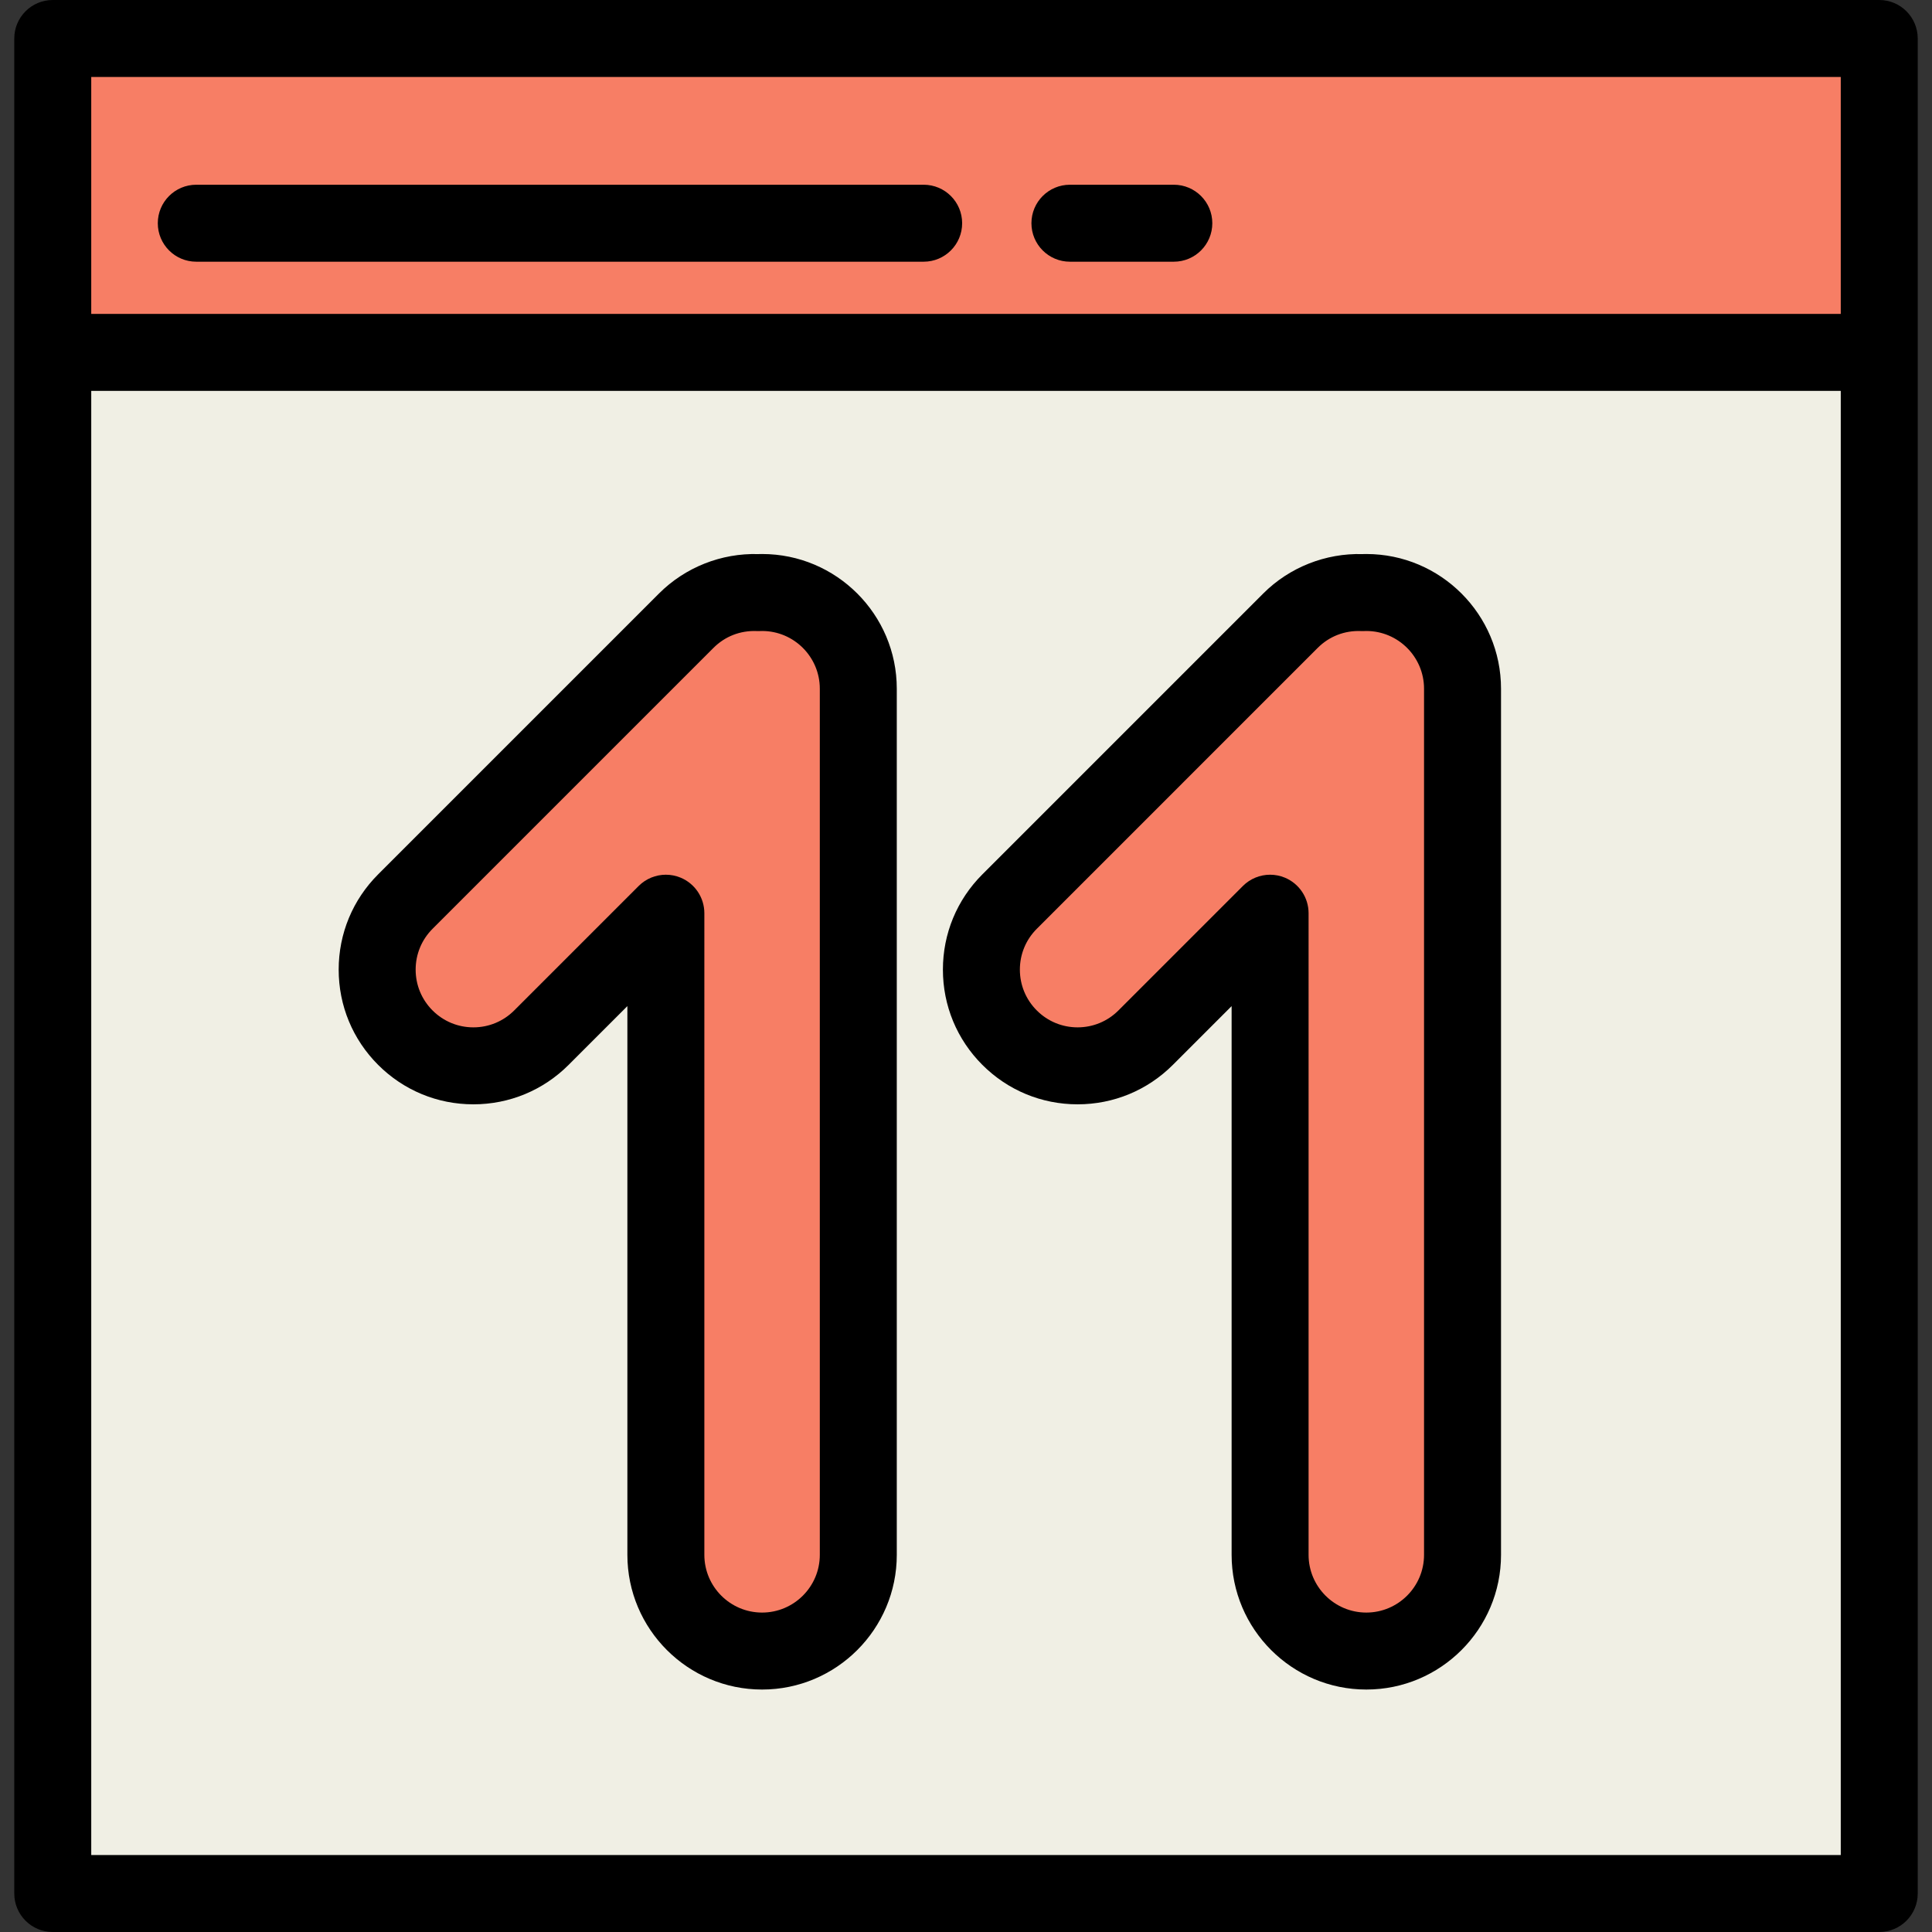
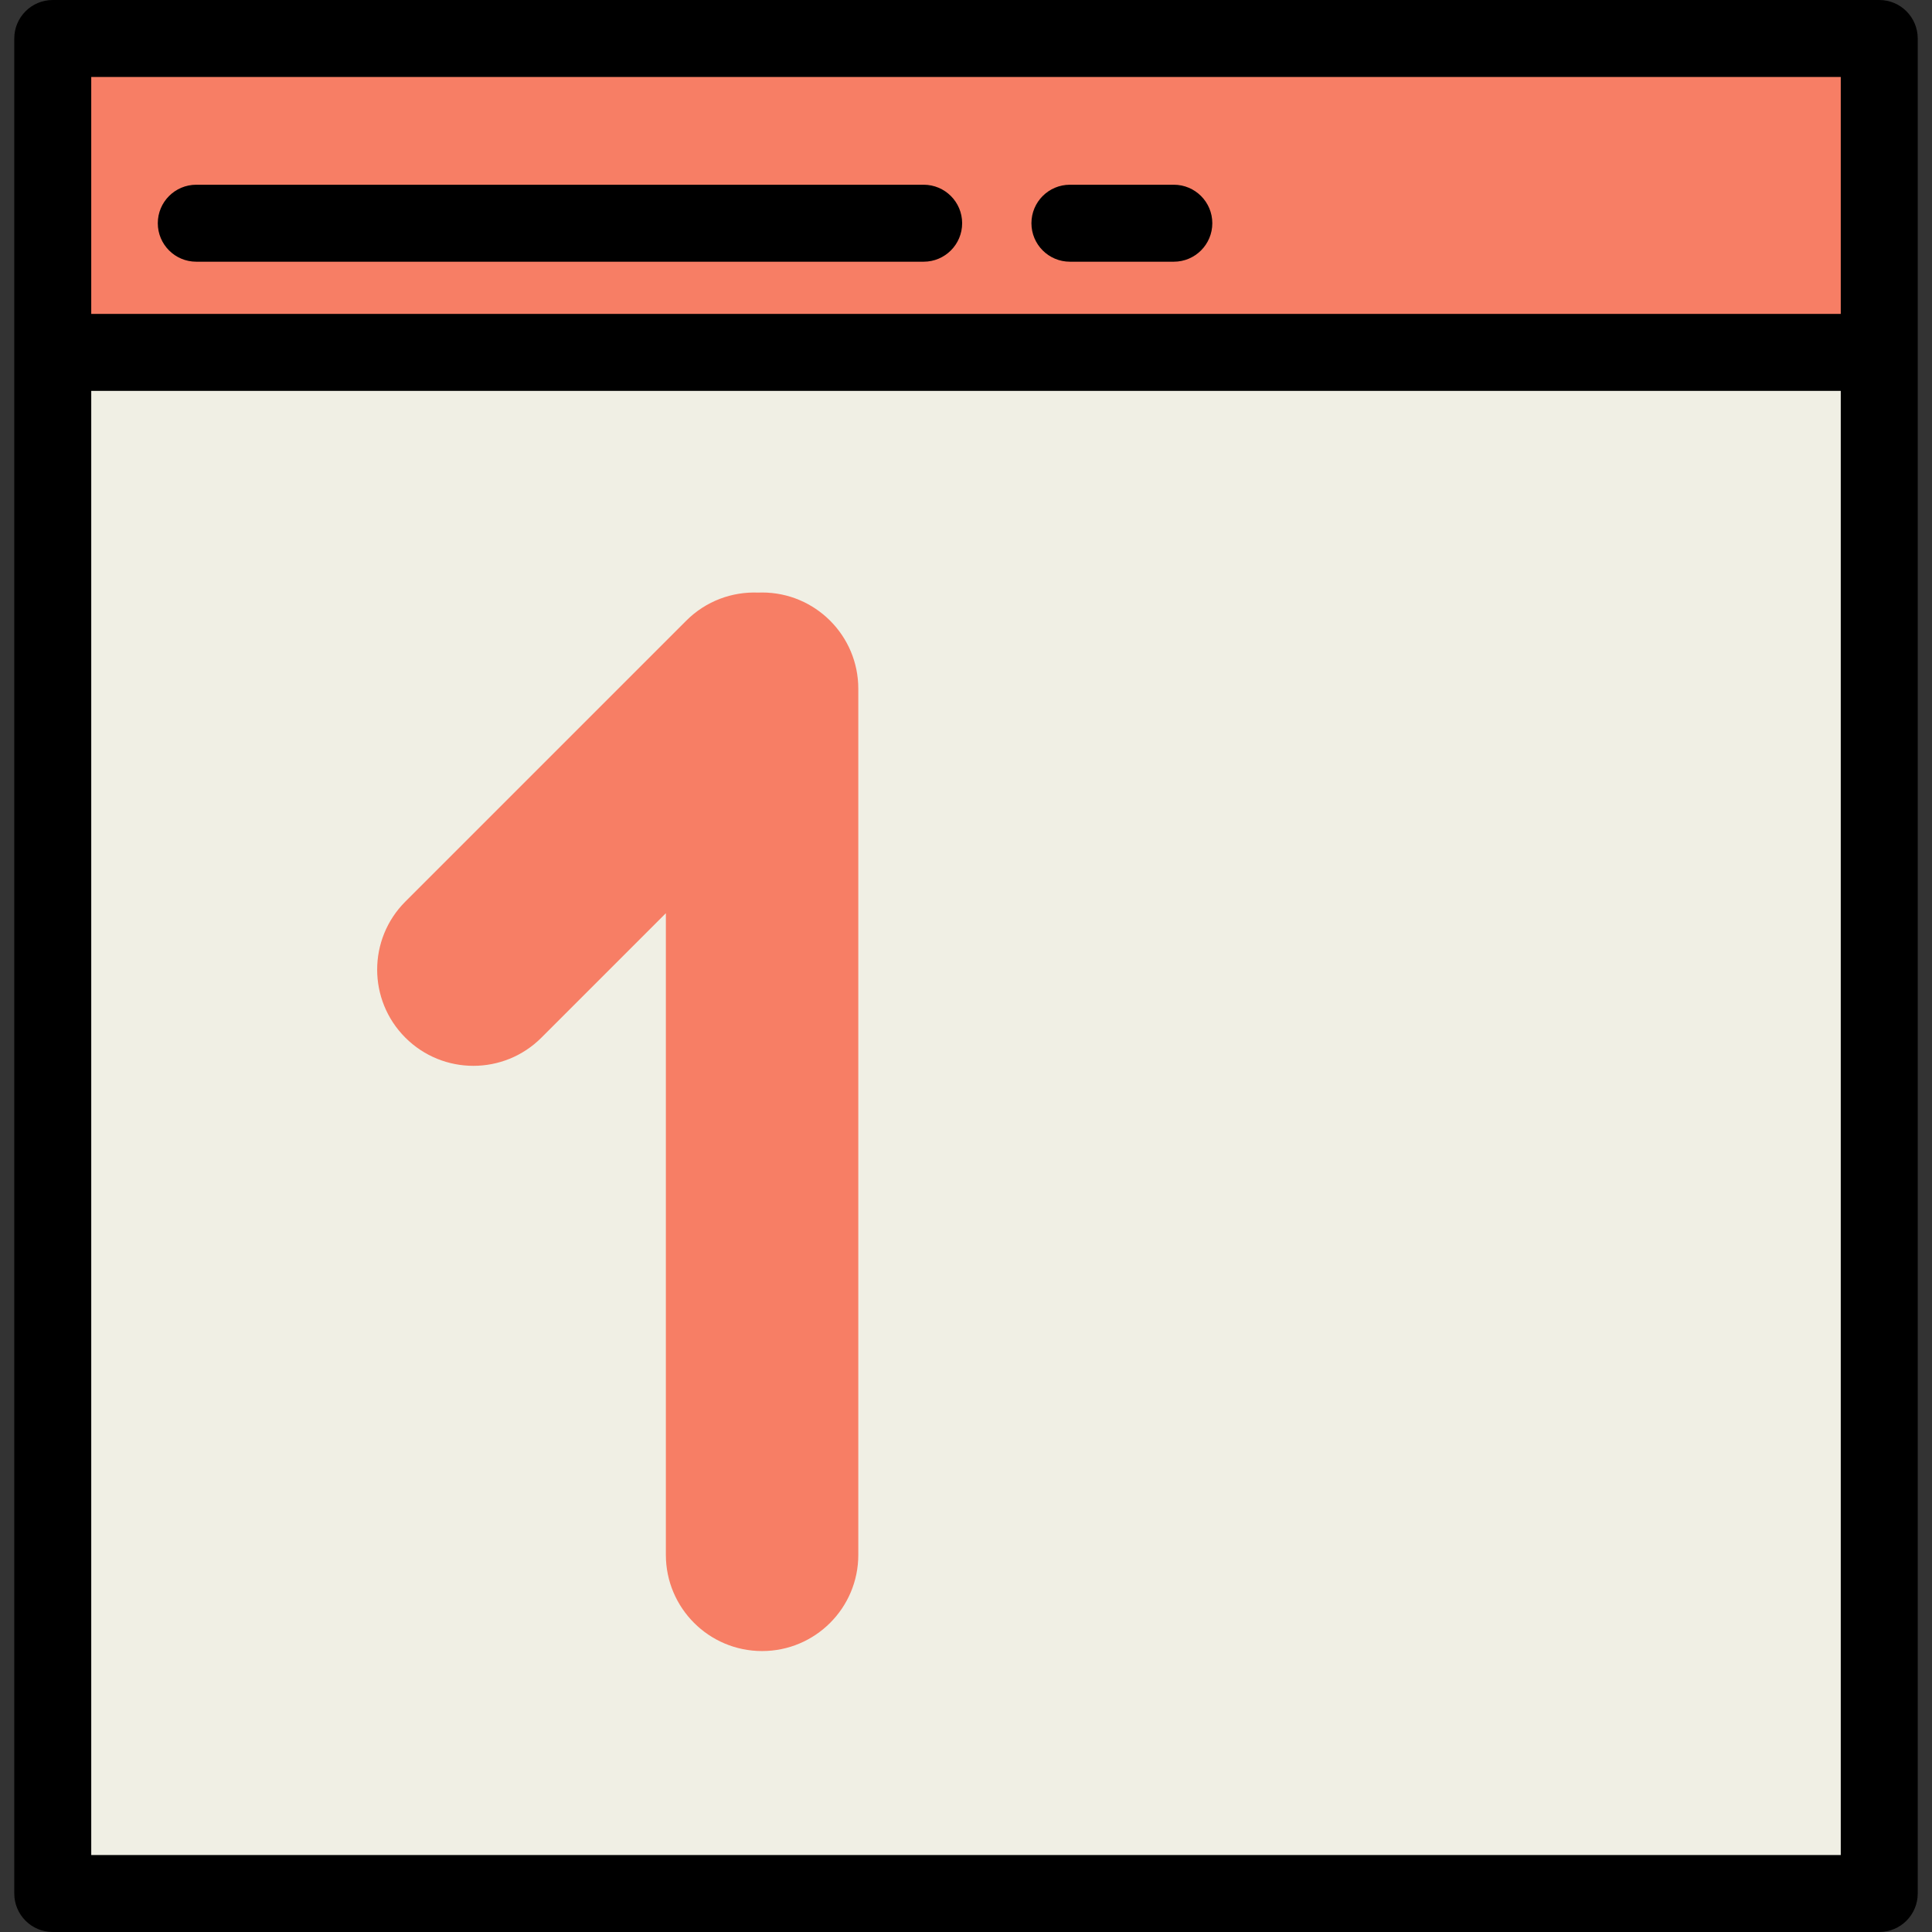
<svg xmlns="http://www.w3.org/2000/svg" version="1.1" id="Layer_1" x="0px" y="0px" viewBox="0 0 502 502" style="enable-background:new 0 0 502 502;" xml:space="preserve">
  <rect x="0" y="0" width="502" height="502" fill="#333333" stroke="none" />
  <g>
    <rect x="13.708" y="10" style="fill:#F77E65;" width="474.585" height="81.569" />
    <rect x="13.708" y="91.569" style="fill:#F0EFE4;" width="474.585" height="400.431" />
    <g>
      <path style="fill:#F77E65;" d="M198.016,153.953c-0.327,0-0.651,0.012-0.975,0.024c-6.744-0.282-13.581,2.148-18.731,7.298    l-72.988,72.988c-9.763,9.764-9.763,25.593,0,35.355c4.882,4.882,11.28,7.322,17.678,7.322c6.398,0,12.796-2.44,17.678-7.322    l32.338-32.338V404c0,13.807,11.193,25,25,25s25-11.193,25-25V178.953C223.016,165.146,211.822,153.953,198.016,153.953z" />
-       <path style="fill:#F77E65;" d="M355.016,153.953c-0.327,0-0.651,0.012-0.975,0.024c-6.744-0.282-13.581,2.148-18.731,7.298    l-72.988,72.988c-9.763,9.763-9.763,25.593,0,35.355c4.882,4.882,11.28,7.322,17.678,7.322s12.796-2.44,17.678-7.322    l32.338-32.338V404c0,13.807,11.193,25,25,25s25-11.193,25-25V178.953C380.016,165.146,368.823,153.953,355.016,153.953z" />
    </g>
    <g>
      <path d="M498.292,10c0-5.522-4.477-10-10-10H13.708c-5.523,0-10,4.478-10,10v482c0,5.522,4.477,10,10,10h474.585    c5.523,0,10-4.478,10-10V10H498.292z M23.708,20h454.585v61.569H23.708V20z M478.292,482H23.708V101.569h454.585V482H478.292z" />
-       <path d="M122.999,286.941c9.35,0,18.139-3.641,24.749-10.251l15.267-15.267V404c0,19.299,15.701,35,35,35s35-15.701,35-35V178.953    c0-19.299-15.701-35-35-35c-0.329,0-0.655,0.008-0.98,0.018c-9.613-0.277-18.996,3.432-25.796,10.233l-72.988,72.988    c-6.611,6.612-10.252,15.401-10.252,24.749c0,9.35,3.641,18.139,10.251,24.749C104.861,283.301,113.65,286.941,122.999,286.941z     M112.393,241.335l72.988-72.989c2.999-3.001,6.975-4.547,11.241-4.377c0.269,0.011,0.54,0.011,0.809,0.001    c0.194-0.008,0.388-0.017,0.584-0.017c8.271,0,15,6.729,15,15V404c0,8.271-6.729,15-15,15s-15-6.729-15-15V237.281    c0-4.045-2.437-7.691-6.173-9.239c-1.237-0.512-2.536-0.761-3.825-0.761c-2.602,0-5.16,1.016-7.073,2.929l-32.338,32.339    c-2.833,2.832-6.6,4.393-10.606,4.393c-4.006,0-7.773-1.561-10.607-4.394c-2.833-2.833-4.393-6.6-4.393-10.606    S109.559,244.168,112.393,241.335z" />
-       <path d="M280,286.941c9.349,0,18.138-3.641,24.749-10.251l15.267-15.267V404c0,19.299,15.701,35,35,35s35-15.701,35-35V178.953    c0-19.299-15.701-35-35-35c-0.328,0-0.654,0.008-0.98,0.018c-9.604-0.266-18.995,3.431-25.796,10.233l-72.988,72.988    C248.64,233.802,245,242.591,245,251.941c0,9.35,3.641,18.139,10.251,24.749C261.862,283.301,270.651,286.941,280,286.941z     M269.394,241.335l72.988-72.989c3-3.001,6.986-4.547,11.241-4.377c0.269,0.011,0.539,0.011,0.809,0.001    c0.194-0.008,0.388-0.017,0.583-0.017c8.271,0,15,6.729,15,15V404c0,8.271-6.729,15-15,15s-15-6.729-15-15V237.281    c0-4.045-2.437-7.691-6.173-9.239c-1.237-0.512-2.536-0.761-3.825-0.761c-2.602,0-5.16,1.016-7.073,2.929l-32.338,32.338    c-2.833,2.833-6.6,4.394-10.606,4.394s-7.773-1.561-10.607-4.394c-2.833-2.833-4.393-6.6-4.393-10.606    S266.56,244.168,269.394,241.335z" />
      <path d="M239.999,48H51c-5.523,0-10,4.478-10,10s4.477,10,10,10h189c5.523,0,10-4.478,10-10S245.522,48,239.999,48z" />
      <path d="M305,48h-27c-5.523,0-10,4.478-10,10s4.477,10,10,10h27c5.523,0,10-4.478,10-10S310.523,48,305,48z" />
    </g>
  </g>
  <g>
</g>
  <g>
</g>
  <g>
</g>
  <g>
</g>
  <g>
</g>
  <g>
</g>
  <g>
</g>
  <g>
</g>
  <g>
</g>
  <g>
</g>
  <g>
</g>
  <g>
</g>
  <g>
</g>
  <g>
</g>
  <g>
</g>
</svg>